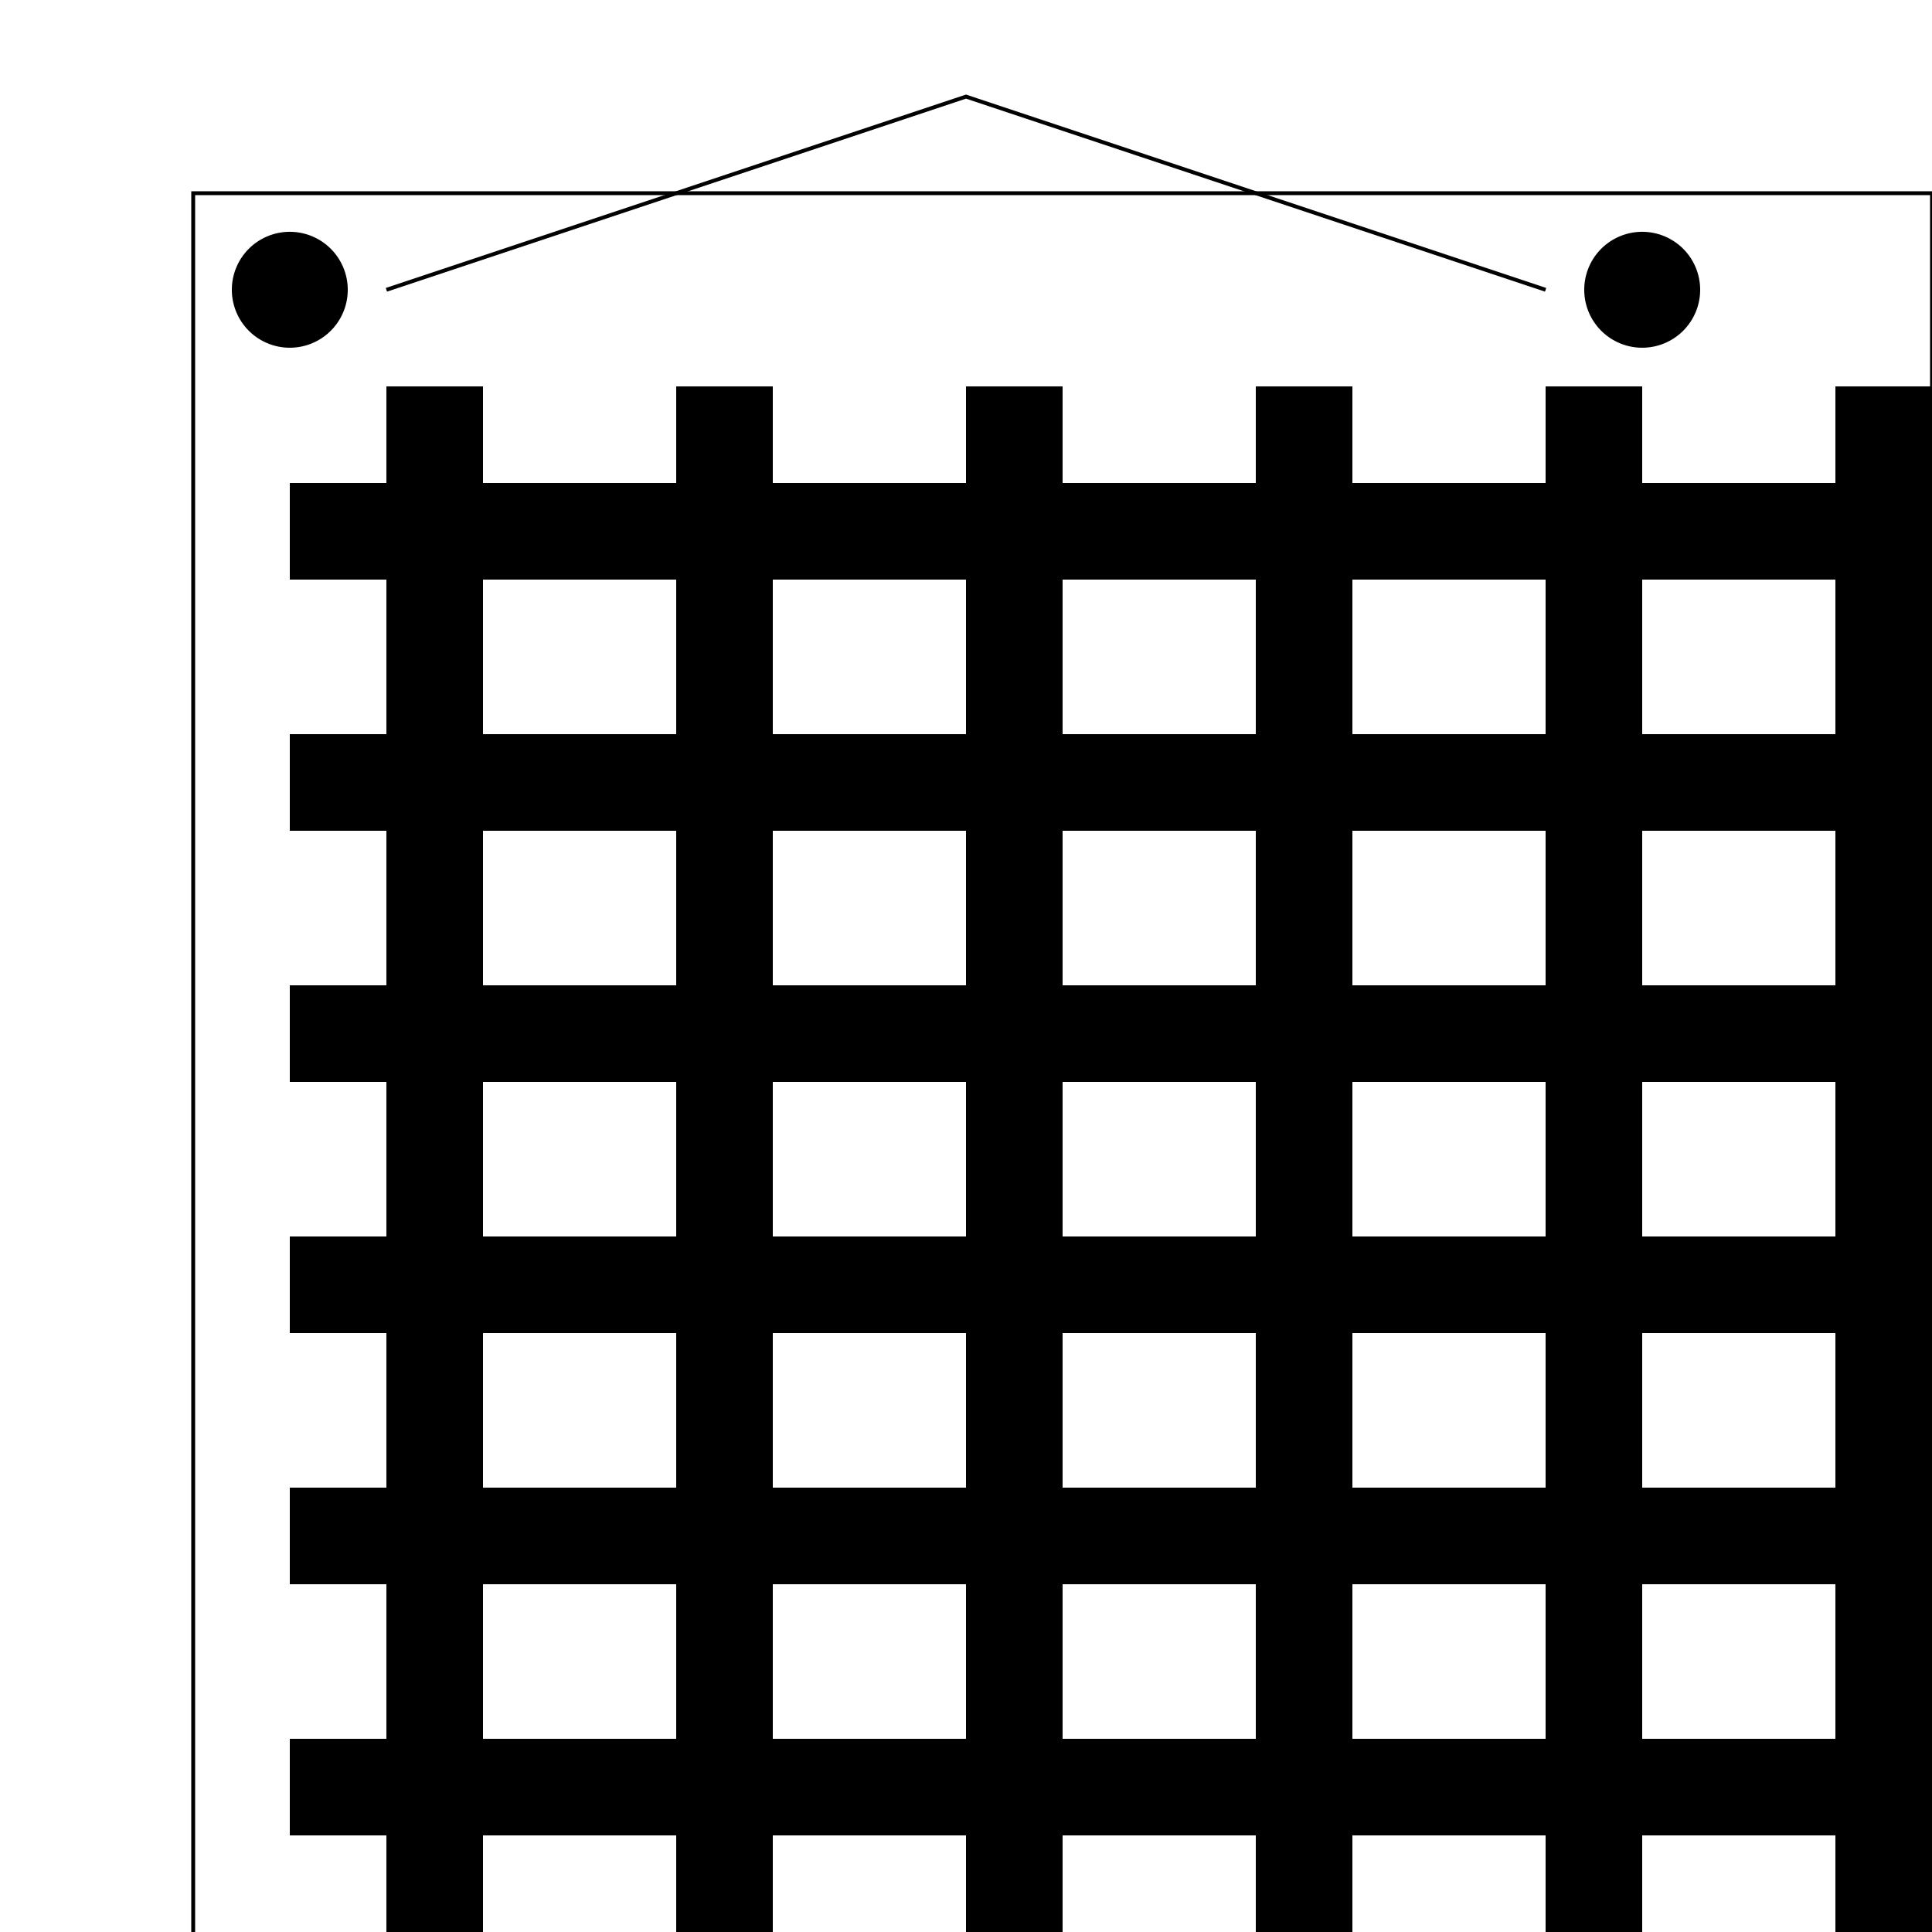
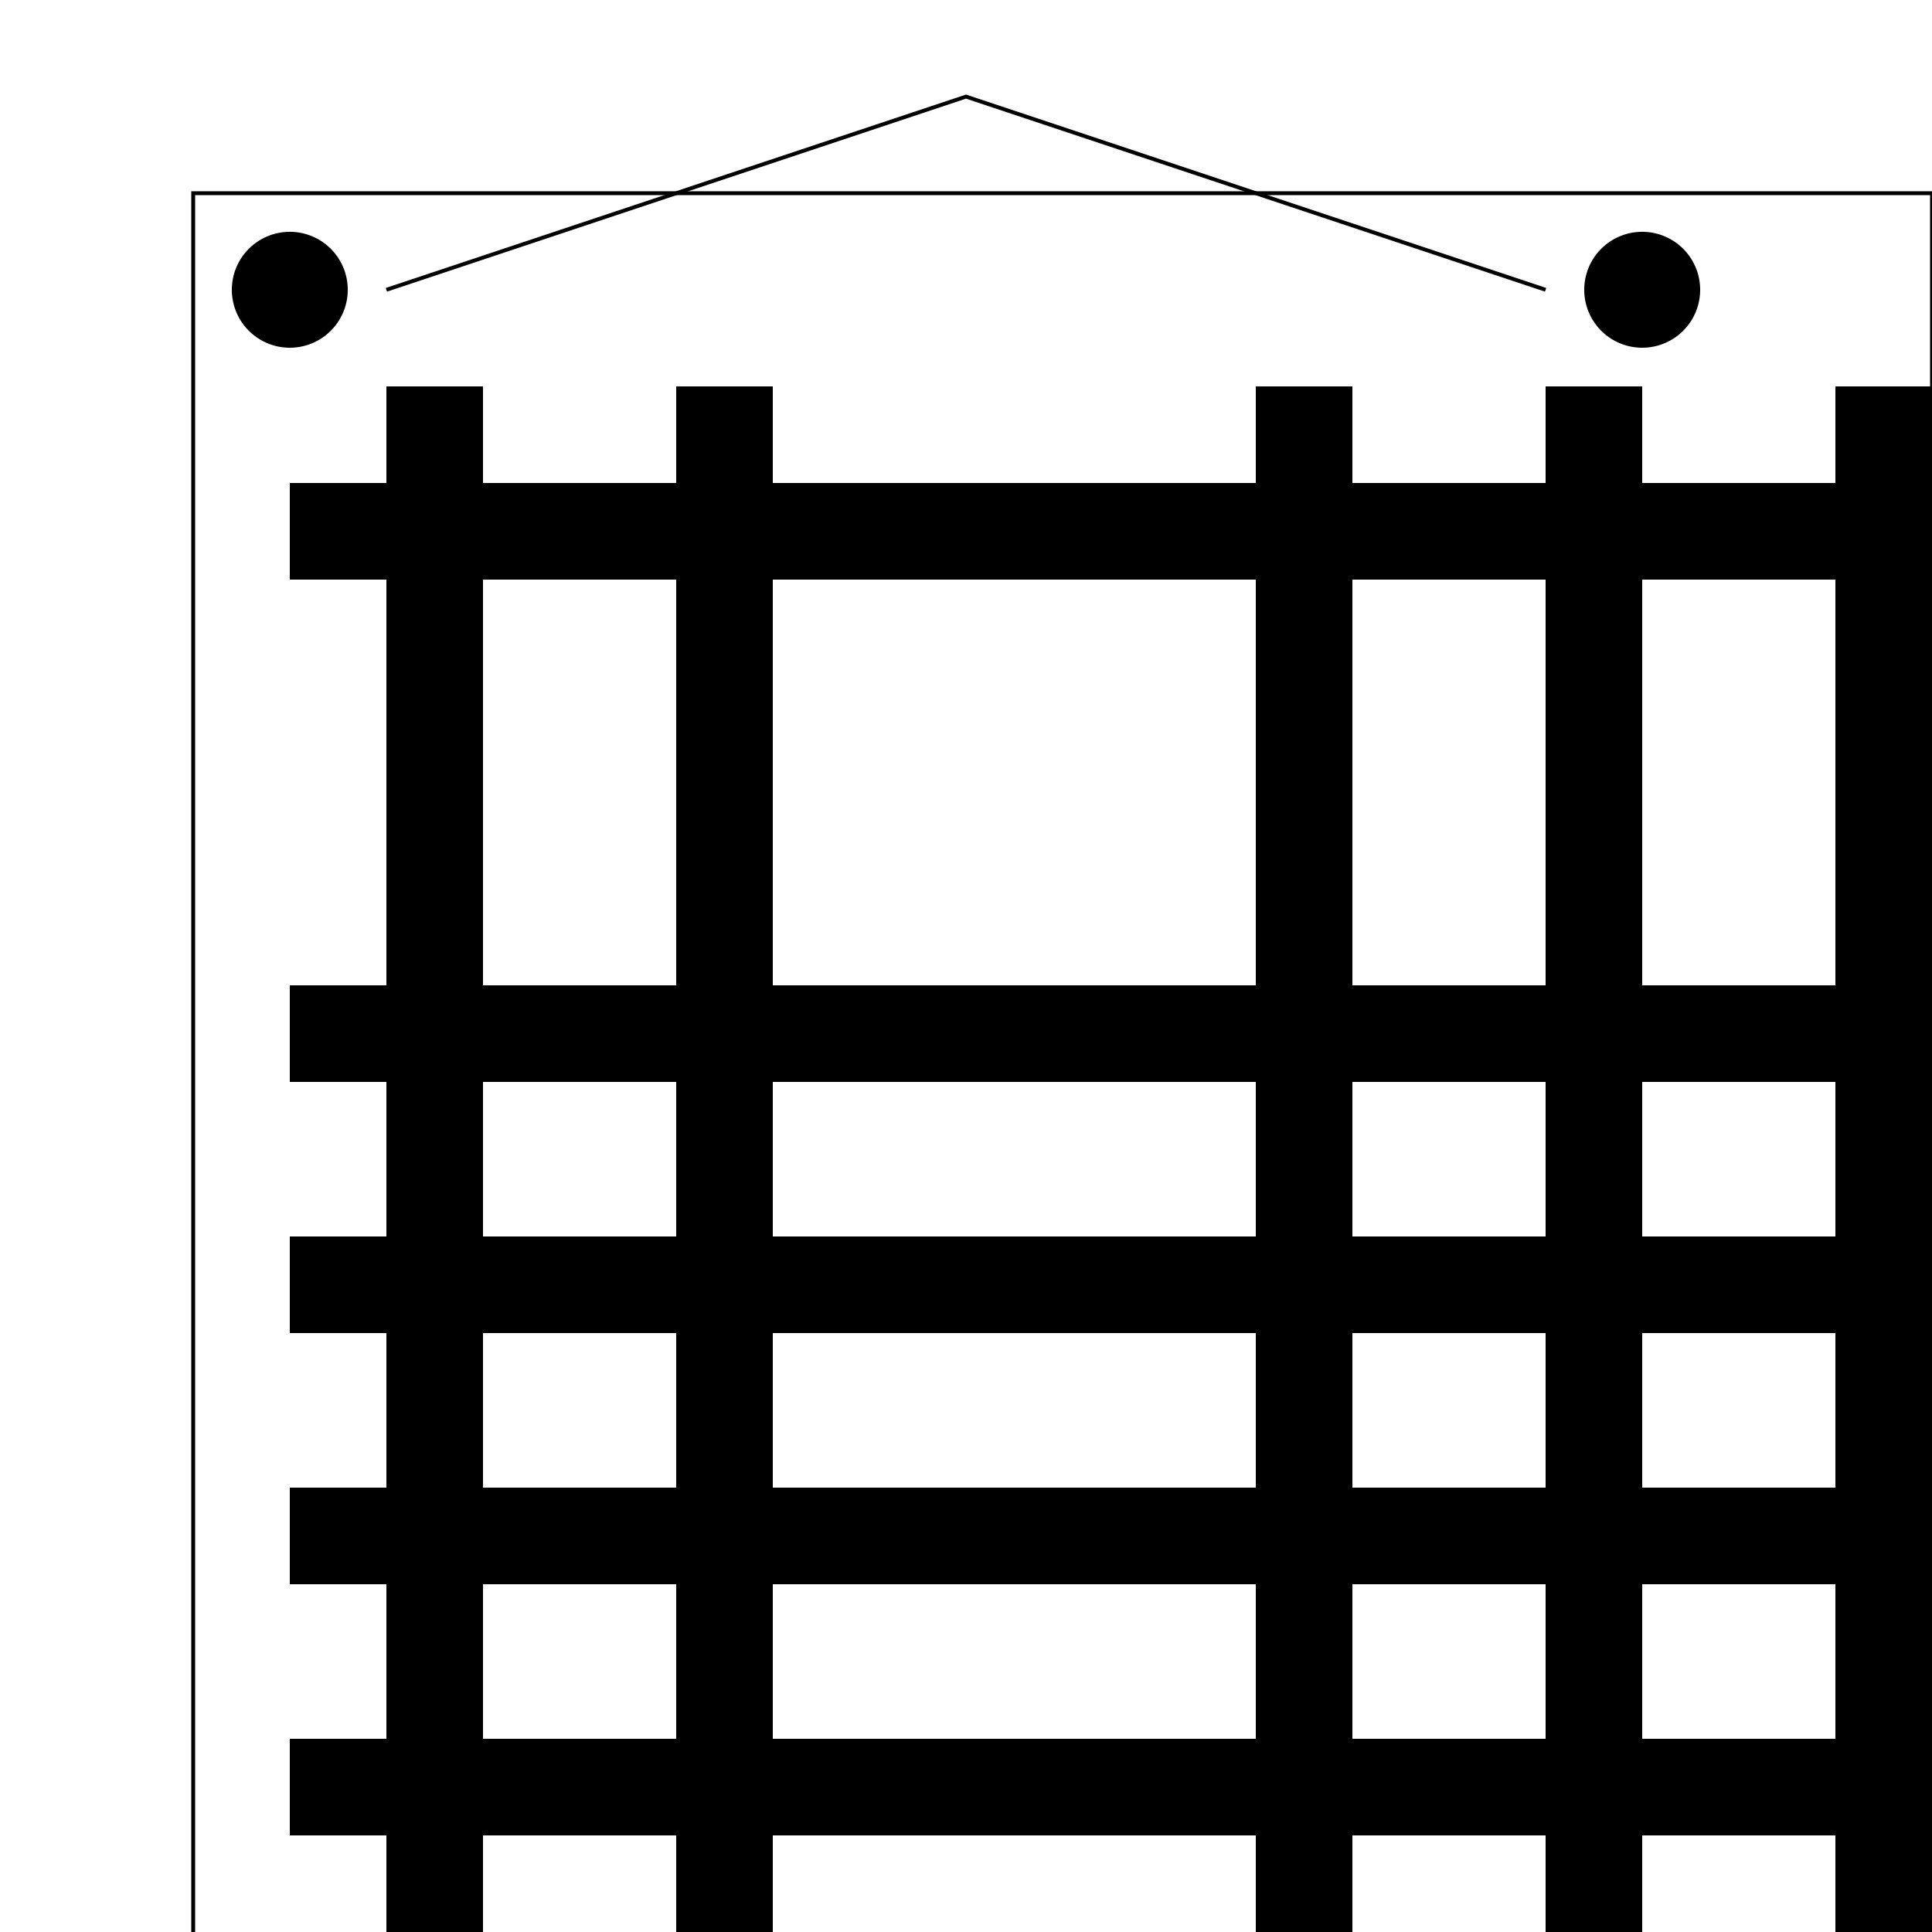
<svg xmlns="http://www.w3.org/2000/svg" width="500" height="500">
  <defs />
  <g>
    <path fill="none" stroke="#000000" paint-order="fill stroke markers" d=" M 50 50 L 500 50 L 500 550 L 50 550 L 50 50 Z" stroke-miterlimit="10" stroke-dasharray="" />
    <path fill="#000000" stroke="none" paint-order="stroke fill markers" d=" M 100 100 L 125 100 L 125 500 L 100 500 L 100 100 Z" />
    <path fill="#000000" stroke="none" paint-order="stroke fill markers" d=" M 75 125 L 475 125 L 475 150 L 75 150 L 75 125 Z" />
    <path fill="#000000" stroke="none" paint-order="stroke fill markers" d=" M 175 100 L 200 100 L 200 500 L 175 500 L 175 100 Z" />
-     <path fill="#000000" stroke="none" paint-order="stroke fill markers" d=" M 75 190 L 475 190 L 475 215 L 75 215 L 75 190 Z" />
-     <path fill="#000000" stroke="none" paint-order="stroke fill markers" d=" M 250 100 L 275 100 L 275 500 L 250 500 L 250 100 Z" />
    <path fill="#000000" stroke="none" paint-order="stroke fill markers" d=" M 75 255 L 475 255 L 475 280 L 75 280 L 75 255 Z" />
    <path fill="#000000" stroke="none" paint-order="stroke fill markers" d=" M 325 100 L 350 100 L 350 500 L 325 500 L 325 100 Z" />
    <path fill="#000000" stroke="none" paint-order="stroke fill markers" d=" M 75 320 L 475 320 L 475 345 L 75 345 L 75 320 Z" />
    <path fill="#000000" stroke="none" paint-order="stroke fill markers" d=" M 400 100 L 425 100 L 425 500 L 400 500 L 400 100 Z" />
    <path fill="#000000" stroke="none" paint-order="stroke fill markers" d=" M 75 385 L 475 385 L 475 410 L 75 410 L 75 385 Z" />
    <path fill="#000000" stroke="none" paint-order="stroke fill markers" d=" M 475 100 L 500 100 L 500 500 L 475 500 L 475 100 Z" />
    <path fill="#000000" stroke="none" paint-order="stroke fill markers" d=" M 75 450 L 475 450 L 475 475 L 75 475 L 75 450 Z" />
    <path fill="none" stroke="#000000" paint-order="fill stroke markers" d=" M 100 75 L 250 25 L 400 75" stroke-miterlimit="10" stroke-dasharray="" />
    <path fill="#000000" stroke="none" paint-order="stroke fill markers" d=" M 90 75 A 15 15 0 1 1 90 74.985" />
    <path fill="#000000" stroke="none" paint-order="stroke fill markers" d=" M 440 75 A 15 15 0 1 1 440 74.985" />
  </g>
</svg>